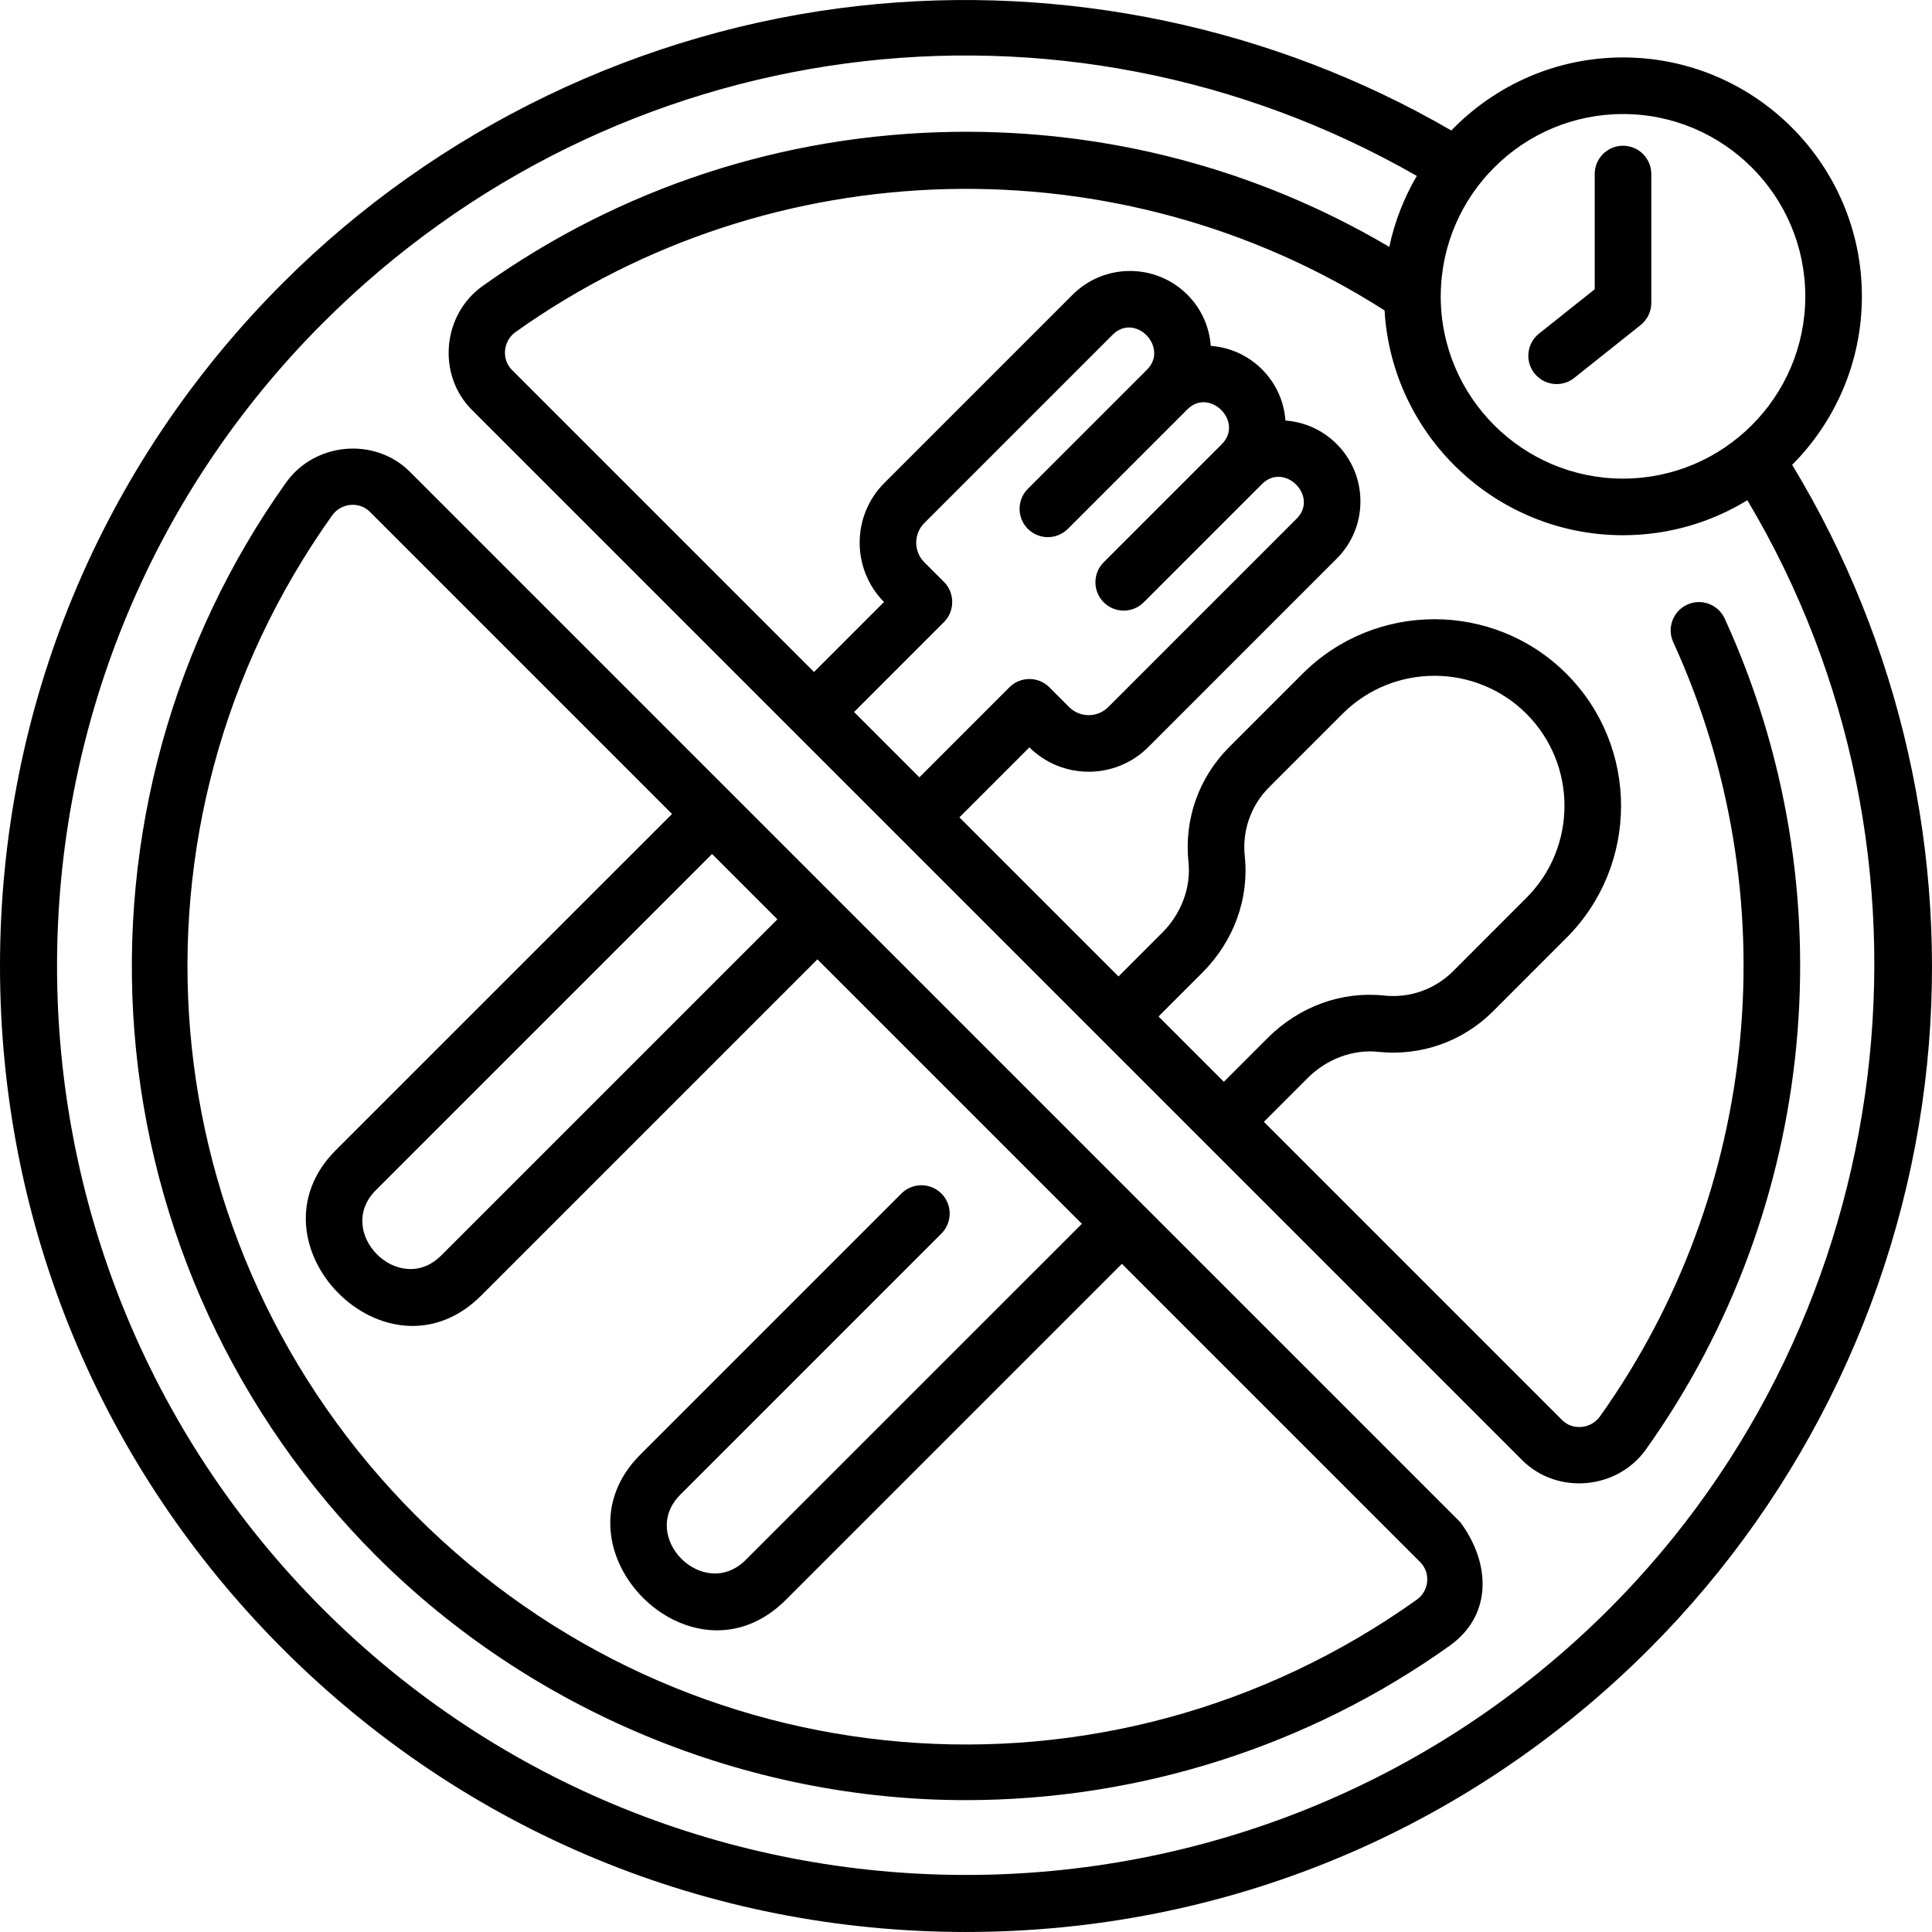
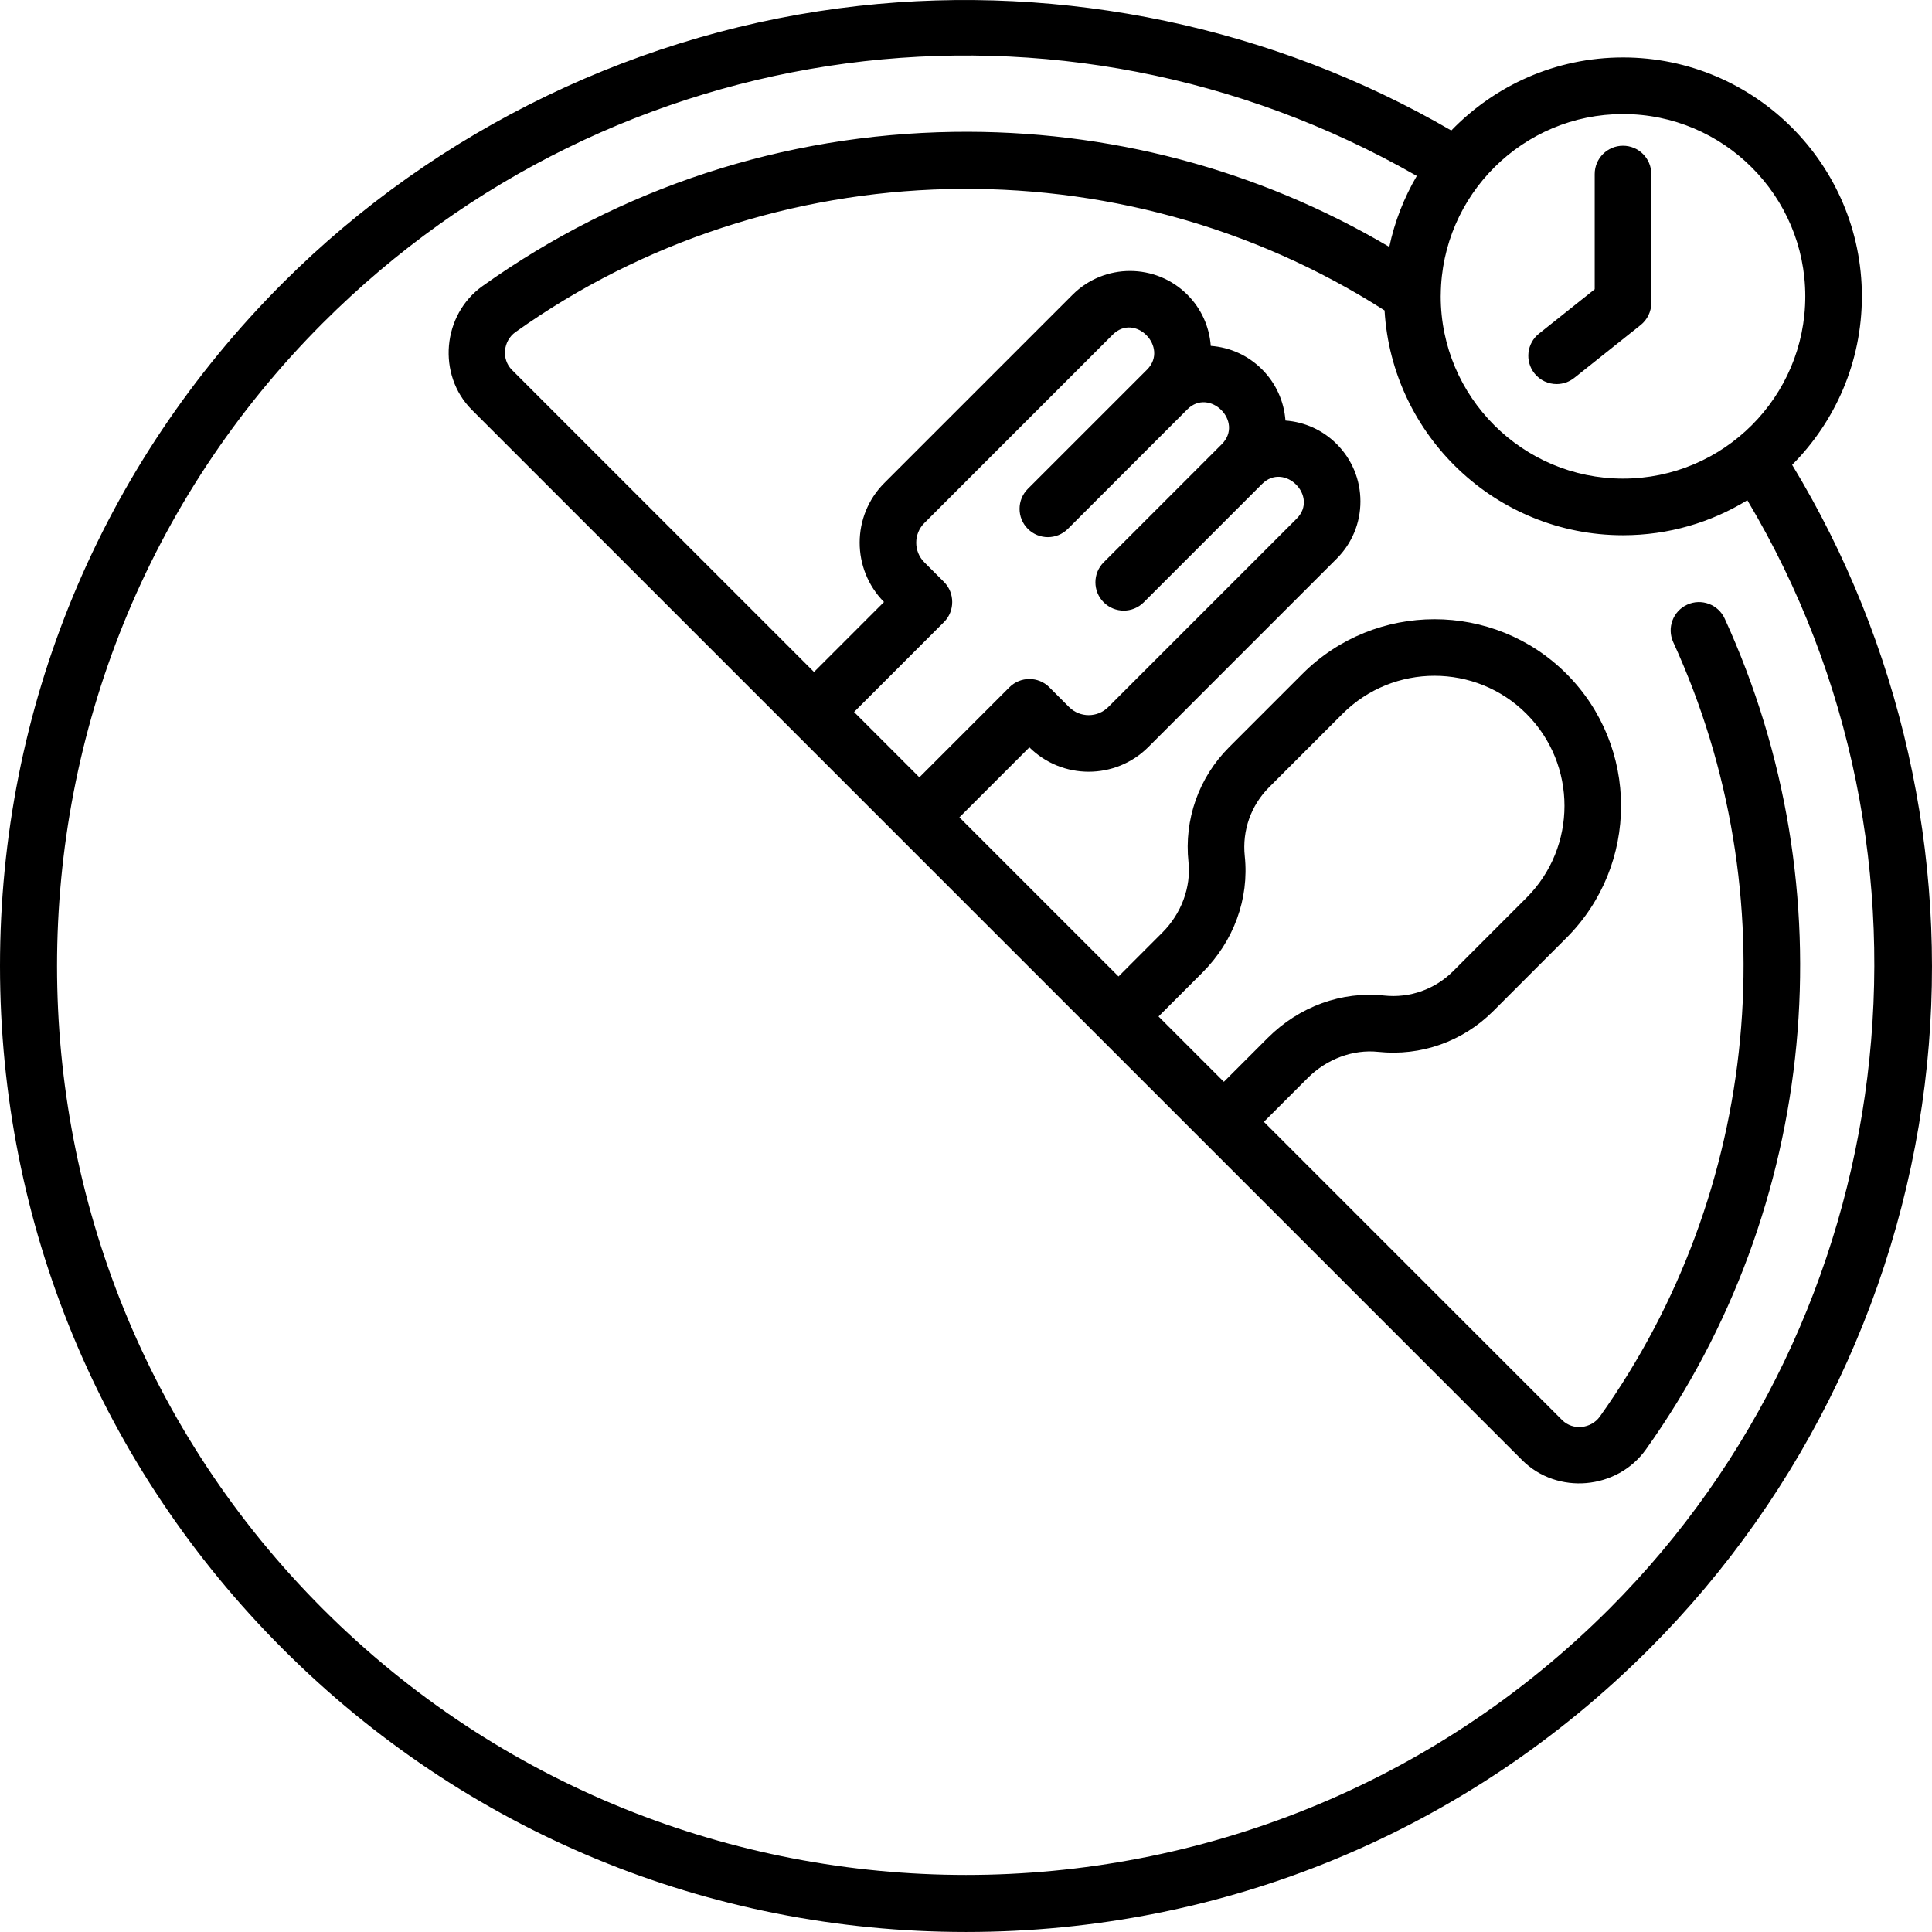
<svg xmlns="http://www.w3.org/2000/svg" id="Capa_1" enable-background="new 0 0 511.988 511.988" height="512" viewBox="0 0 511.988 511.988" width="512">
  <g>
    <path d="m412.514 101.78c1.638 0 3.287-.534 4.667-1.633l17.593-14.012c1.787-1.424 2.828-3.583 2.828-5.867v-34.149c0-4.143-3.358-7.5-7.5-7.5s-7.5 3.357-7.5 7.5v30.534l-14.766 11.76c-3.24 2.581-3.775 7.3-1.194 10.54 1.482 1.859 3.666 2.827 5.872 2.827z" />
    <path d="m474.927 123.186c11.414-11.457 18.481-27.247 18.481-44.658 0-34.907-28.399-63.306-63.306-63.306-17.848 0-33.982 7.435-45.501 19.357-47.065-27.35-102.565-39.068-157.028-33.019-57.479 6.384-111.712 32.521-152.597 73.401-48.349 48.354-74.976 112.643-74.976 181.023s26.627 132.669 74.977 181.023c48.354 48.35 112.643 74.977 181.023 74.977s132.669-26.627 181.024-74.978c41.552-41.557 67.709-96.583 73.652-154.94 5.644-55.422-7.039-111.581-35.749-158.88zm-44.824-92.964c26.636 0 48.306 21.67 48.306 48.306 0 26.637-21.67 48.307-48.306 48.307s-48.306-21.67-48.306-48.307c0-.079.006-.156.006-.235.002-.08.007-.159.006-.239.256-26.417 21.816-47.832 48.294-47.832zm-3.686 396.178c-46.99 46.985-108.693 70.475-170.417 70.469-61.709-.006-123.438-23.495-170.417-70.468-93.958-93.969-93.958-246.865 0-340.833 77.438-77.43 195.582-92.939 289.876-38.946-3.374 5.756-5.871 12.083-7.291 18.806-34.868-20.583-74.544-31.091-115.463-30.482-45.106.673-88.271 14.802-124.828 40.86-10.681 7.613-12.114 23.511-2.82 32.821l278.304 278.304c9.319 9.303 25.203 7.859 32.816-2.824 45.692-64.101 53.692-148.466 20.879-220.175-1.724-3.767-6.176-5.42-9.94-3.699-3.767 1.724-5.423 6.175-3.699 9.941 30.587 66.844 23.133 145.481-19.455 205.227-2.289 3.211-7.129 3.784-9.999.919l-79.028-79.028 11.618-11.624c5.046-5.047 12.025-7.634 18.677-6.926 11.305 1.195 22.397-2.721 30.444-10.756l19.45-19.46-.001.002c19.284-19.284 19.285-50.671 0-69.968-19.287-19.287-50.669-19.285-69.957 0l-19.464 19.465c-8.028 8.041-11.947 19.136-10.75 30.438.704 6.655-1.885 13.638-6.926 18.679l-11.617 11.623-42.163-42.162 18.544-18.55c4.346 4.302 10.029 6.458 15.715 6.458 5.722 0 11.443-2.178 15.798-6.533l49.919-49.921c4.061-4.061 6.297-9.456 6.297-15.193 0-5.729-2.233-11.125-6.296-15.202-3.671-3.673-8.443-5.833-13.57-6.214-.382-5.127-2.542-9.899-6.215-13.57-3.674-3.675-8.449-5.836-13.578-6.216-.38-5.131-2.539-9.902-6.208-13.571-8.373-8.373-22.007-8.375-30.396 0l-49.924 49.925c-8.668 8.683-8.689 22.794-.066 31.515l-18.547 18.547-80.053-80.052c-2.858-2.862-2.297-7.714.916-10.004 68.053-48.512 160.119-50.666 230.332-5.757 1.941 33.174 29.535 59.571 63.187 59.571 12.063 0 23.347-3.395 32.952-9.275 55.929 93.745 41.079 216.115-36.636 293.839zm-176.244-261.563c2.9-2.9 2.879-7.729 0-10.607l-5.225-5.225c-2.86-2.865-2.86-7.527-.005-10.388l49.915-49.916c5.973-5.961 14.938 3.332 9.147 9.22l-31.62 31.62c-2.929 2.93-2.929 7.678 0 10.607 2.929 2.928 7.678 2.928 10.606 0l31.672-31.673c5.835-5.835 15.046 3.227 9.132 9.225l-31.309 31.308c-2.929 2.93-2.929 7.678 0 10.607 2.929 2.928 7.678 2.928 10.606 0l31.351-31.351c5.922-5.925 15.095 3.265 9.173 9.183l-49.92 49.921c-2.863 2.864-7.521 2.863-10.383.001l-5.124-5.125c-.034-.035-.062-.073-.097-.107-2.929-2.928-7.678-2.928-10.606.002l-23.847 23.855-17.312-17.312zm79.696 62.048c-.718-6.782 1.632-13.438 6.444-18.258l19.46-19.46c13.439-13.44 35.306-13.438 48.742-.002 13.438 13.446 13.439 35.318.002 48.755 0 .001-.001.001-.001.002l-19.444 19.454c-4.825 4.816-11.482 7.166-18.255 6.449-11.274-1.195-22.525 2.891-30.871 11.236l-11.617 11.623-17.313-17.313 11.618-11.624c8.332-8.333 12.428-19.581 11.235-30.862z" />
-     <path d="m386.943 403.34-278.304-278.303c-9.304-9.289-25.204-7.857-32.816 2.824-29.993 42.072-44.271 93.763-40.204 145.549 4.112 52.368 26.862 101.696 64.058 138.897 41.147 41.141 98.049 64.737 156.24 64.737 45.874 0 90.835-14.242 128.206-40.883 11.821-8.425 10.599-22.45 2.82-32.821zm-180.93-159.717-89.093 89.084c-11.132 11.16-28.464-6.165-17.306-17.32l89.086-89.077zm172.196 175.448c-.096 1.146-.586 3.304-2.793 4.876-82.16 58.568-193.665 49.213-265.133-22.246-71.46-71.47-80.816-182.974-22.246-265.134 2.311-3.243 7.109-3.804 9.999-.919l80.056 80.056-89.085 89.076c-24.671 24.671 13.566 63.55 38.526 38.527l89.086-89.077 47.466 47.466.001.001 22.616 22.616-89.08 89.069c-11.166 11.138-28.487-6.141-17.32-17.306l69.174-69.175c2.929-2.93 2.929-7.678 0-10.607-2.929-2.928-7.678-2.928-10.606 0l-69.174 69.175c-24.669 24.669 13.505 63.482 38.526 38.527l89.087-89.077 79.023 79.022c1.852 1.856 1.971 4.011 1.877 5.13z" />
  </g>
</svg>